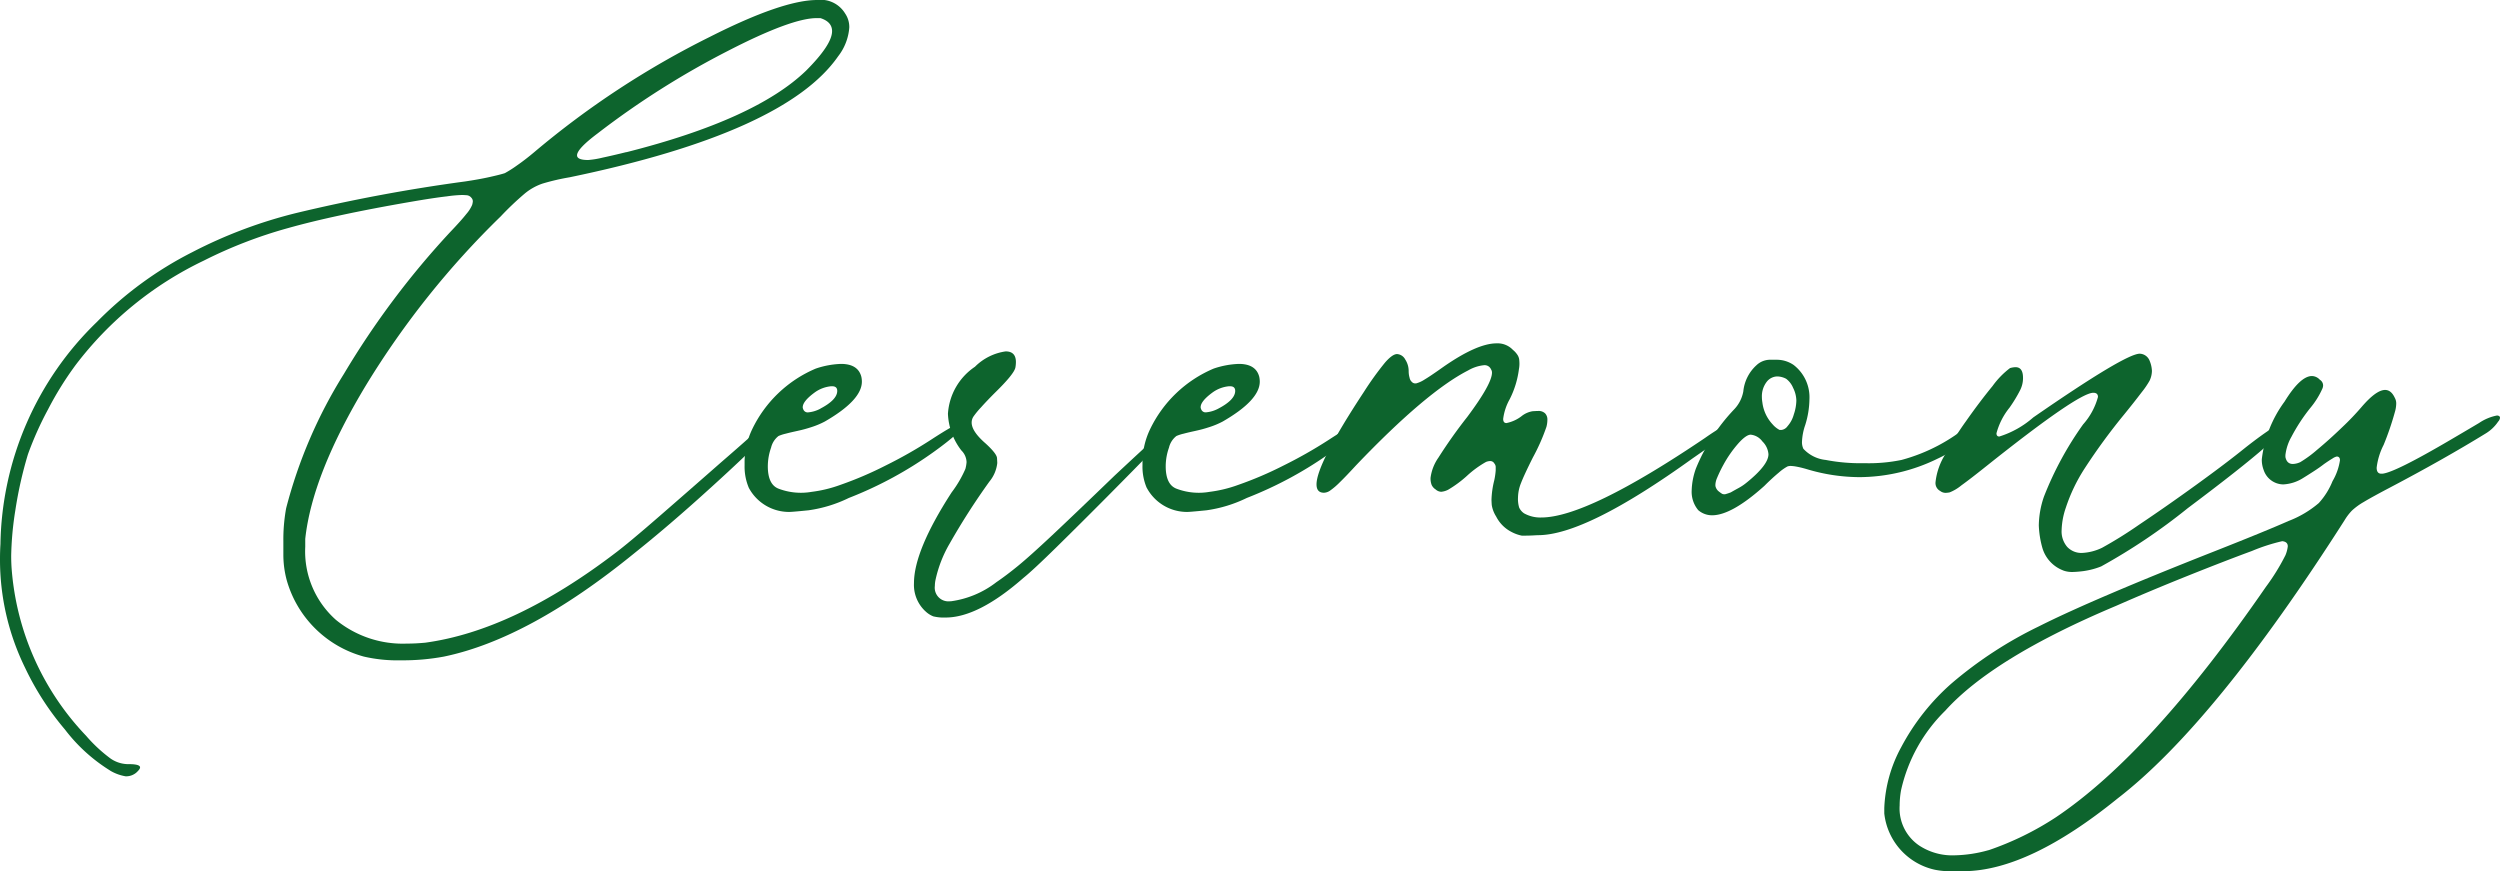
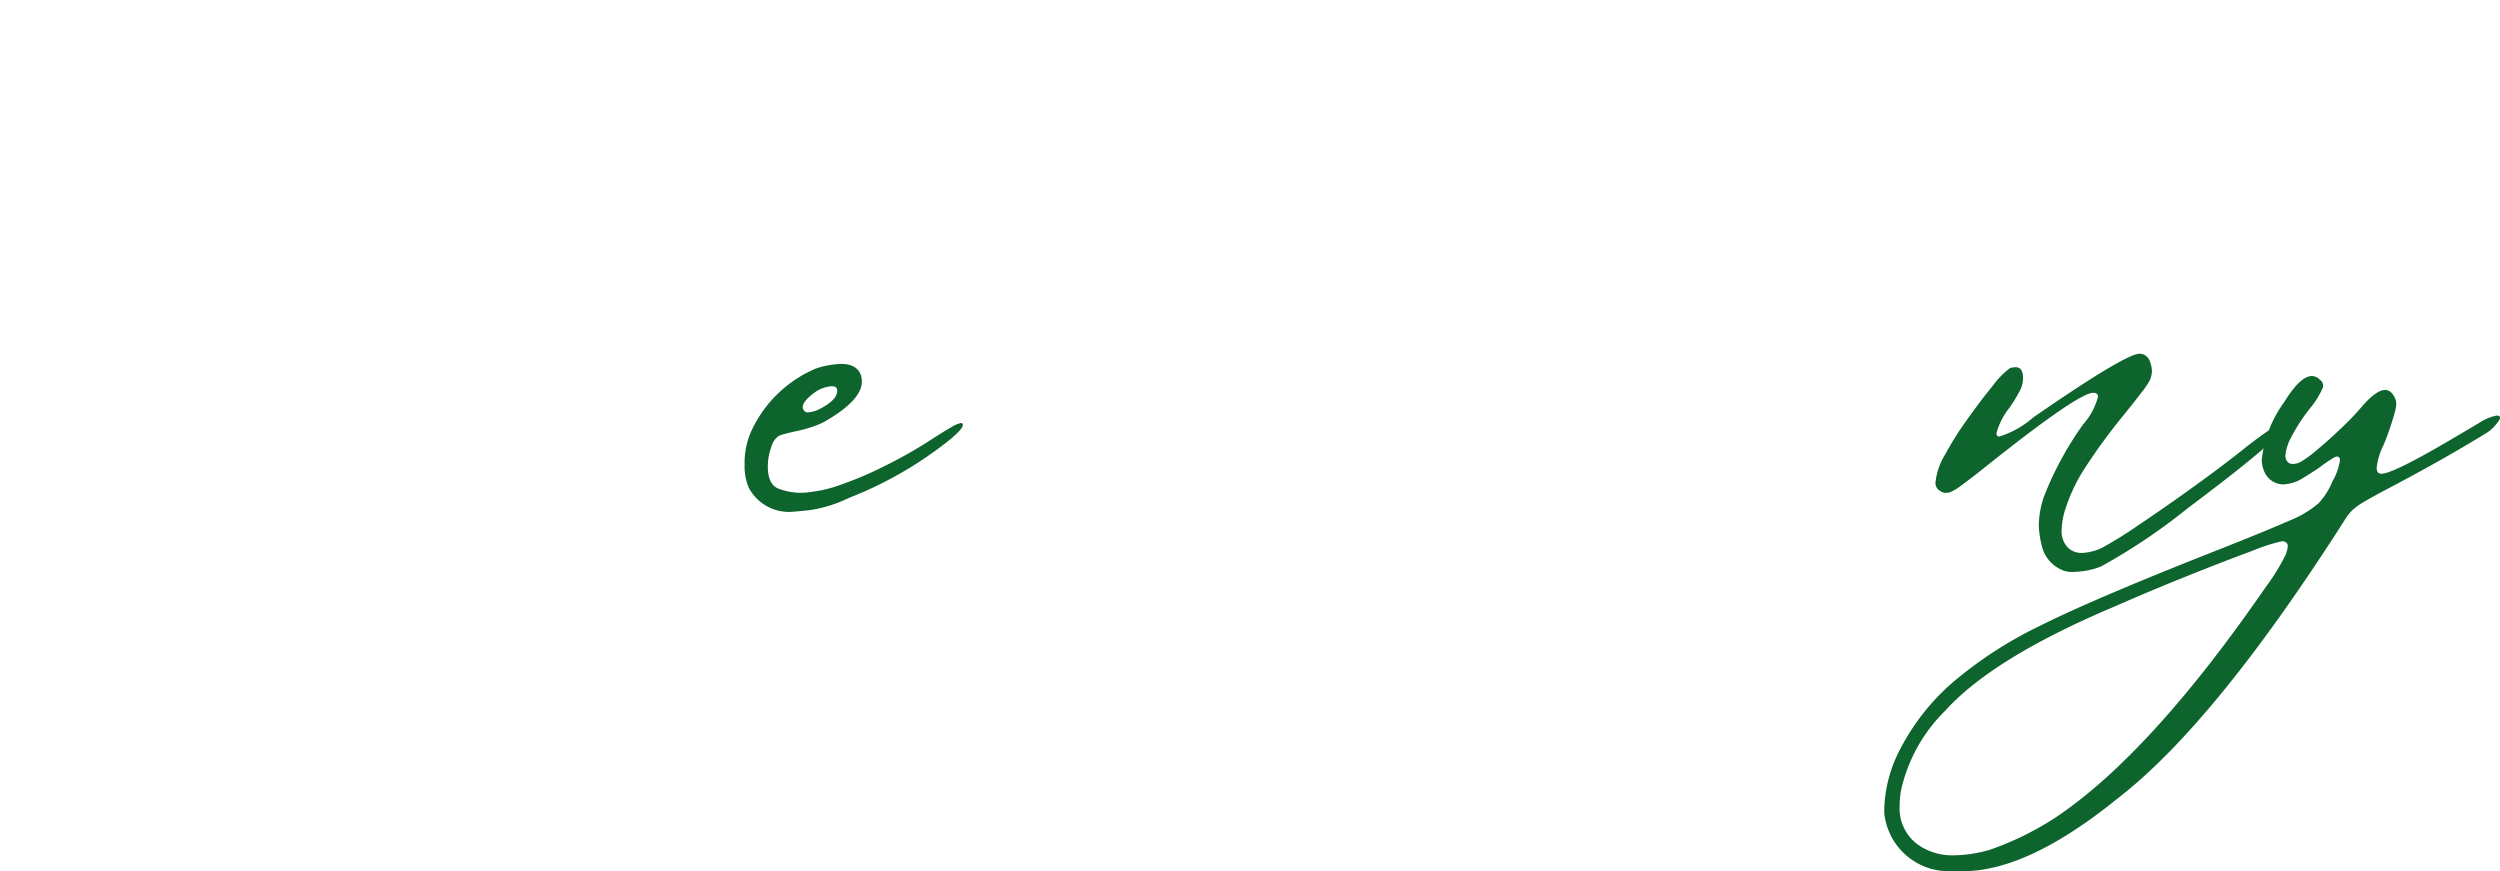
<svg xmlns="http://www.w3.org/2000/svg" id="ttl_ceremony" width="193.287" height="67.355" viewBox="0 0 193.287 67.355">
  <defs>
    <clipPath id="clip-path">
      <rect id="長方形_3" data-name="長方形 3" width="193.287" height="67.356" fill="#0d642d" />
    </clipPath>
  </defs>
  <g id="グループ_6" data-name="グループ 6" transform="translate(0 0)" clip-path="url(#clip-path)">
-     <path id="パス_22" data-name="パス 22" d="M8.526,59.583A13,13,0,0,1,5.019,56.4a21.761,21.761,0,0,1-3.078-4.767A19,19,0,0,1,0,43.212c0-.383.011-.769.035-1.152A24.407,24.407,0,0,1,7.483,24.9a28.209,28.209,0,0,1,7.376-5.4,36.329,36.329,0,0,1,8.079-3.039,130.627,130.627,0,0,1,13.007-2.43c.671-.1,1.3-.209,1.889-.34s.989-.234,1.2-.305a9.1,9.1,0,0,0,.935-.594q.649-.45,1.333-1.026A67.716,67.716,0,0,1,54.9,2.842Q60.518,0,63.182,0a2.2,2.2,0,0,1,2.158,1.042,1.857,1.857,0,0,1,.323,1.08A4.118,4.118,0,0,1,64.8,4.353q-4.1,5.9-20.76,9.354a17.419,17.419,0,0,0-2.089.485,4.342,4.342,0,0,0-1.384.776,22.829,22.829,0,0,0-1.853,1.762,66.459,66.459,0,0,0-10.4,13.026Q24.141,36.663,23.6,41.664v.612a7.076,7.076,0,0,0,2.373,5.65,8.159,8.159,0,0,0,5.469,1.834c.457,0,.937-.023,1.439-.071q6.839-.937,14.754-6.98,1.043-.792,3.382-2.826t4.713-4.12q1.33-1.15,2.338-2.05,1.511-1.3,1.944-1.3c.1,0,.145.06.145.18a11.955,11.955,0,0,1-1.854,1.979q-1.853,1.8-4.408,4.084t-4.857,4.12q-8.131,6.62-14.716,7.988a17.27,17.27,0,0,1-3.311.288,11.513,11.513,0,0,1-2.878-.288,8.519,8.519,0,0,1-5.973-5.937,7.589,7.589,0,0,1-.252-1.907V41.808a13.371,13.371,0,0,1,.216-2.517A37.047,37.047,0,0,1,26.588,28.91a64.853,64.853,0,0,1,8.241-10.993q.826-.864,1.222-1.367a2.675,2.675,0,0,0,.45-.7,1.262,1.262,0,0,0,.055-.269.393.393,0,0,0-.109-.288.515.515,0,0,0-.379-.2c-.155-.011-.269-.017-.34-.017a9.754,9.754,0,0,0-1.187.107q-.975.109-2.843.431-5.83,1.009-9.409,2.015a35.309,35.309,0,0,0-6.532,2.52,27.123,27.123,0,0,0-9.931,8.1,25.351,25.351,0,0,0-2.1,3.382,25.459,25.459,0,0,0-1.565,3.492,31.055,31.055,0,0,0-.973,4.317,24.792,24.792,0,0,0-.323,3.525c0,.362.012.7.035,1.008A20.985,20.985,0,0,0,6.655,56.885,11.594,11.594,0,0,0,8.526,58.63a2.418,2.418,0,0,0,1.33.449h.109c.576,0,.864.086.864.253,0,.1-.1.228-.288.4a1.206,1.206,0,0,1-.756.288H9.714a3.472,3.472,0,0,1-1.187-.433m39.9-47.819q9.968-2.518,13.89-6.3,2.014-2.016,2.015-3.059c0-.481-.3-.816-.9-1.008h-.288q-1.941,0-6.836,2.519a65.009,65.009,0,0,0-10.11,6.4q-1.584,1.188-1.584,1.689,0,.362.864.362a6.991,6.991,0,0,0,1.1-.181q.846-.181,1.853-.431" transform="translate(0 0)" fill="#0d642d" />
    <path id="パス_23" data-name="パス 23" d="M43.291,30.572a4.192,4.192,0,0,1-.323-1.727v-.36a6,6,0,0,1,.576-2.41,9.6,9.6,0,0,1,4.928-4.713A6.752,6.752,0,0,1,50.416,21q1.33,0,1.582,1.008a1.84,1.84,0,0,1,.038.36q0,1.439-2.879,3.094a6.248,6.248,0,0,1-.99.415,10.188,10.188,0,0,1-1.1.3c-.335.074-.642.143-.918.217a3.212,3.212,0,0,0-.557.18,1.608,1.608,0,0,0-.576.9,4.348,4.348,0,0,0-.252,1.439q0,1.441.863,1.746a4.847,4.847,0,0,0,2.52.234,10.066,10.066,0,0,0,2.229-.541,27.959,27.959,0,0,0,3.492-1.493A34.8,34.8,0,0,0,57.324,26.9c.624-.407,1.144-.732,1.565-.97a2.452,2.452,0,0,1,.809-.36h.036a.141.141,0,0,1,.109.143q0,.468-2.195,2.051a29.836,29.836,0,0,1-6.62,3.6,10.362,10.362,0,0,1-3.114.954q-1.276.129-1.493.127a3.527,3.527,0,0,1-3.131-1.872m5.541-6.118q1.3-.683,1.3-1.367c0-.24-.133-.36-.4-.36h-.074A2.561,2.561,0,0,0,48.4,23.2c-.624.454-.937.84-.937,1.151a.316.316,0,0,0,.036.143.36.36,0,0,0,.4.252,2.442,2.442,0,0,0,.935-.288" transform="translate(14.6 7.135)" fill="#0d642d" />
-     <path id="パス_24" data-name="パス 24" d="M53.606,40.353a2.782,2.782,0,0,1-.864-2.158q0-2.518,2.914-7.018a8.75,8.75,0,0,0,1.062-1.815,2.815,2.815,0,0,0,.09-.523,1.324,1.324,0,0,0-.4-.9A4.95,4.95,0,0,1,55.368,25.1a4.738,4.738,0,0,1,2.089-3.634,4.178,4.178,0,0,1,2.374-1.187q.792,0,.792.827a2.42,2.42,0,0,1-.036.4Q60.514,22,59,23.478q-.611.611-1.079,1.133a6.4,6.4,0,0,0-.576.7.836.836,0,0,0-.143.469q0,.683,1.079,1.618.864.792.882,1.133c.012.229.019.354.019.378a2.7,2.7,0,0,1-.612,1.439,53.4,53.4,0,0,0-3.076,4.8,9.517,9.517,0,0,0-1.1,2.862,2.4,2.4,0,0,0-.038.4A1.056,1.056,0,0,0,55.513,39.6h.074a7.355,7.355,0,0,0,3.524-1.476q.794-.541,1.692-1.277t2.591-2.322q1.69-1.584,4.858-4.641,4.353-4.066,4.5-4.066a.177.177,0,0,1,.126.054.225.225,0,0,1,.054.163,14.791,14.791,0,0,1-1.565,1.727Q69.8,29.378,67.693,31.5t-3.94,3.922q-1.835,1.8-2.554,2.374-3.491,3.059-6.009,3.059a3.423,3.423,0,0,1-.954-.09,1.918,1.918,0,0,1-.63-.414" transform="translate(17.922 6.889)" fill="#0d642d" />
-     <path id="パス_25" data-name="パス 25" d="M66.252,30.572a4.192,4.192,0,0,1-.323-1.727v-.36a6,6,0,0,1,.576-2.41,9.6,9.6,0,0,1,4.928-4.713A6.752,6.752,0,0,1,73.377,21q1.33,0,1.582,1.008a1.839,1.839,0,0,1,.038.36q0,1.439-2.879,3.094a6.248,6.248,0,0,1-.99.415,10.187,10.187,0,0,1-1.1.3c-.335.074-.642.143-.918.217a3.212,3.212,0,0,0-.557.18,1.608,1.608,0,0,0-.576.9,4.348,4.348,0,0,0-.252,1.439q0,1.441.863,1.746a4.847,4.847,0,0,0,2.52.234,10.066,10.066,0,0,0,2.229-.541,27.96,27.96,0,0,0,3.492-1.493A34.8,34.8,0,0,0,80.285,26.9c.624-.407,1.144-.732,1.565-.97a2.452,2.452,0,0,1,.809-.36H82.7a.141.141,0,0,1,.109.143q0,.468-2.195,2.051a29.836,29.836,0,0,1-6.62,3.6,10.362,10.362,0,0,1-3.114.954q-1.276.129-1.493.127a3.527,3.527,0,0,1-3.131-1.872m5.541-6.118q1.3-.683,1.3-1.367c0-.24-.133-.36-.4-.36H72.62a2.561,2.561,0,0,0-1.258.469c-.624.454-.937.84-.937,1.151a.316.316,0,0,0,.036.143.36.36,0,0,0,.4.252,2.442,2.442,0,0,0,.935-.288" transform="translate(22.402 7.135)" fill="#0d642d" />
-     <path id="パス_26" data-name="パス 26" d="M90.976,34.355A2.707,2.707,0,0,1,89.86,33.2a2.315,2.315,0,0,1-.342-.9c-.013-.216-.019-.348-.019-.4a7.016,7.016,0,0,1,.217-1.51,5.524,5.524,0,0,0,.109-.757v-.216a.441.441,0,0,0-.109-.323.353.353,0,0,0-.324-.181.882.882,0,0,0-.324.072,7.835,7.835,0,0,0-1.475,1.08,8.83,8.83,0,0,1-1.44,1.061,1.466,1.466,0,0,1-.539.162.678.678,0,0,1-.431-.18.826.826,0,0,1-.307-.343,1.378,1.378,0,0,1-.088-.557,3.489,3.489,0,0,1,.611-1.565,37.91,37.91,0,0,1,2.231-3.147q1.907-2.556,1.908-3.419a.45.45,0,0,0-.074-.253.536.536,0,0,0-.539-.323,3.04,3.04,0,0,0-1.223.4q-3.24,1.654-8.671,7.339-.794.864-1.278,1.332a5.57,5.57,0,0,1-.737.628.878.878,0,0,1-.469.162q-.575,0-.575-.647,0-1.584,3.67-7.161a24.068,24.068,0,0,1,1.618-2.247q.577-.665.937-.666a.764.764,0,0,1,.63.413,1.65,1.65,0,0,1,.269.918,1.826,1.826,0,0,0,.072.505.564.564,0,0,0,.181.323.339.339,0,0,0,.251.109h.072a2.334,2.334,0,0,0,.666-.307q.45-.269,1.313-.882,2.7-1.907,4.244-1.908a1.636,1.636,0,0,1,1.261.505,1.71,1.71,0,0,1,.359.4.857.857,0,0,1,.126.342,3.092,3.092,0,0,1,.019.342,2.28,2.28,0,0,1-.038.4,7.121,7.121,0,0,1-.719,2.338,4.136,4.136,0,0,0-.5,1.513c0,.214.084.323.252.323a2.822,2.822,0,0,0,1.223-.576,1.84,1.84,0,0,1,.809-.34c.2-.012.342-.019.414-.019a.727.727,0,0,1,.539.181.677.677,0,0,1,.181.5,2.158,2.158,0,0,1-.072.54A15.2,15.2,0,0,1,92.7,28.634q-.685,1.369-.918,1.979a3.137,3.137,0,0,0-.233,1.116,2.355,2.355,0,0,0,.088.773,1.066,1.066,0,0,0,.378.45,2.549,2.549,0,0,0,1.33.324q3.565,0,12.666-6.152a18.971,18.971,0,0,1,1.71-1.08,1.507,1.507,0,0,1,.523-.181.127.127,0,0,1,.143.145c0,.1-.084.228-.252.4a10.314,10.314,0,0,1-.973.792q-.717.541-2.122,1.511Q96.8,34.643,93.1,34.643h-.036q-.575.036-.935.036h-.287a2.935,2.935,0,0,1-.864-.324" transform="translate(25.815 6.734)" fill="#0d642d" />
-     <path id="パス_27" data-name="パス 27" d="M98.122,32.381a2.213,2.213,0,0,1-.5-1.513,5.445,5.445,0,0,1,.324-1.691,14.627,14.627,0,0,1,2.949-4.569,2.7,2.7,0,0,0,.719-1.4,3.143,3.143,0,0,1,1.008-2.015,1.544,1.544,0,0,1,.99-.431h.557a2.3,2.3,0,0,1,1.332.4,3.15,3.15,0,0,1,1.225,2.661,6.939,6.939,0,0,1-.324,1.98,4.488,4.488,0,0,0-.252,1.3,1.2,1.2,0,0,0,.107.54,2.728,2.728,0,0,0,1.727.864,14.151,14.151,0,0,0,2.986.251,12.6,12.6,0,0,0,2.878-.251,13.663,13.663,0,0,0,5.326-2.808,1.084,1.084,0,0,1,.343-.233.77.77,0,0,1,.125-.019.245.245,0,0,1,.181.072.4.4,0,0,1,.071.216q0,.36-.756,1.045a10.367,10.367,0,0,1-2.481,1.618,13.824,13.824,0,0,1-6.045,1.439,14.23,14.23,0,0,1-4.066-.611c-.336-.1-.606-.162-.811-.2a3.012,3.012,0,0,0-.449-.054.793.793,0,0,0-.252.036,3.589,3.589,0,0,0-.685.486q-.5.414-1.115,1.026-2.518,2.263-4.03,2.266a1.625,1.625,0,0,1-1.079-.4m3.742-2.124q1.692-1.369,1.691-2.195a1.536,1.536,0,0,0-.468-.99,1.285,1.285,0,0,0-.9-.523q-.36,0-.971.685a9.061,9.061,0,0,0-1.151,1.656,10.654,10.654,0,0,0-.485,1.006,1.523,1.523,0,0,0-.127.5v.11a.718.718,0,0,0,.217.394,2.452,2.452,0,0,0,.269.2.317.317,0,0,0,.162.054h.107a4.349,4.349,0,0,0,.433-.143q.251-.145.612-.342a3.644,3.644,0,0,0,.611-.414M105.03,25.9a2.226,2.226,0,0,0,.485-.9,3.559,3.559,0,0,0,.2-1.08,2.292,2.292,0,0,0-.253-.989,1.653,1.653,0,0,0-.54-.7,1.539,1.539,0,0,0-.683-.18,1.057,1.057,0,0,0-.827.431,1.829,1.829,0,0,0-.362,1.152,2.62,2.62,0,0,0,.038.431,3.006,3.006,0,0,0,.792,1.692,1.81,1.81,0,0,0,.54.431h.143a.677.677,0,0,0,.468-.288" transform="translate(33.17 7.053)" fill="#0d642d" />
    <path id="パス_28" data-name="パス 28" d="M121.584,37.176a2.662,2.662,0,0,1-1.618-1.708,7.33,7.33,0,0,1-.288-1.781,7.074,7.074,0,0,1,.4-2.232,25.687,25.687,0,0,1,3.023-5.576,5.234,5.234,0,0,0,1.151-2.124c0-.216-.121-.323-.36-.323q-1.152,0-8.24,5.649-1.26,1.007-1.961,1.511a3.417,3.417,0,0,1-.9.539,1.737,1.737,0,0,1-.307.038.676.676,0,0,1-.431-.145.693.693,0,0,1-.36-.683,5.094,5.094,0,0,1,.757-2.158,23.107,23.107,0,0,1,1.6-2.555q1.061-1.511,2.051-2.716a6.48,6.48,0,0,1,1.349-1.387,1.6,1.6,0,0,1,.431-.071q.577,0,.576.828v.071a2.079,2.079,0,0,1-.216.863,10.865,10.865,0,0,1-.828,1.369,5.321,5.321,0,0,0-1.008,1.978c0,.167.072.252.217.252a7.252,7.252,0,0,0,2.626-1.475q7.124-4.93,8.238-4.929a.848.848,0,0,1,.757.54,2.266,2.266,0,0,1,.181.79,1.814,1.814,0,0,1-.181.756,6.614,6.614,0,0,1-.63.919q-.559.738-1.349,1.708a46.573,46.573,0,0,0-3.04,4.155,13.1,13.1,0,0,0-1.458,3.041,5.8,5.8,0,0,0-.324,1.727,1.837,1.837,0,0,0,.431,1.3,1.5,1.5,0,0,0,1.151.468,3.964,3.964,0,0,0,1.547-.4,32.585,32.585,0,0,0,2.86-1.782q2.07-1.385,4.408-3.076t3.849-2.914q2.486-1.943,3.06-1.943c.071,0,.107.023.107.071q0,.324-1.727,1.907-1.763,1.549-5.937,4.679a46.364,46.364,0,0,1-6.692,4.5,5.86,5.86,0,0,1-1.349.359,8.054,8.054,0,0,1-.847.072,2.029,2.029,0,0,1-.719-.109" transform="translate(37.952 6.935)" fill="#0d642d" />
    <path id="パス_29" data-name="パス 29" d="M112.657,59.874a5.017,5.017,0,0,1-3.922-4.353v-.431a10.677,10.677,0,0,1,1.3-4.68,17.4,17.4,0,0,1,3.923-4.964,31.447,31.447,0,0,1,6.727-4.391q4.14-2.086,13.638-5.828,3.921-1.547,5.669-2.321a7.977,7.977,0,0,0,2.337-1.385,5.6,5.6,0,0,0,1.062-1.692,4.469,4.469,0,0,0,.575-1.618c0-.192-.084-.288-.252-.288a1.015,1.015,0,0,0-.34.162c-.182.107-.39.247-.632.414-.214.167-.477.355-.791.557s-.587.378-.827.523a3.144,3.144,0,0,1-1.547.5,1.617,1.617,0,0,1-1.511-1.116,2.207,2.207,0,0,1-.143-.828,9.322,9.322,0,0,1,1.762-4.462Q140.9,21.7,141.8,21.7a.856.856,0,0,1,.61.288.52.52,0,0,1,.253.431.664.664,0,0,1-.072.288,6.332,6.332,0,0,1-.9,1.439,13.712,13.712,0,0,0-1.475,2.248,3.7,3.7,0,0,0-.468,1.42v.145c.071.36.264.54.575.54a1.461,1.461,0,0,0,.576-.143,9.026,9.026,0,0,0,1.3-.954q.934-.774,1.923-1.727a20.356,20.356,0,0,0,1.53-1.6q1.115-1.294,1.8-1.3c.312,0,.564.2.754.612a.878.878,0,0,1,.109.469,2.446,2.446,0,0,1-.109.647,22.006,22.006,0,0,1-.863,2.519,5.181,5.181,0,0,0-.54,1.763q0,.466.36.466h.072q.939-.07,5.29-2.626,1.043-.611,2.195-1.294a3.7,3.7,0,0,1,1.367-.576h.074c.119.024.18.083.18.18a.524.524,0,0,1-.145.288,3.079,3.079,0,0,1-.935.9q-3.276,2.014-7.449,4.21-1.367.719-2,1.1a5,5,0,0,0-.918.667,4.079,4.079,0,0,0-.575.754Q134.283,48.575,126.761,54.37q-6.835,5.539-11.8,5.612h-1.368a5.722,5.722,0,0,1-.937-.109m4.14-1.511a23.027,23.027,0,0,0,5.217-2.554Q129.353,50.879,138.24,38a16.662,16.662,0,0,0,1.511-2.446,2.556,2.556,0,0,0,.181-.685q0-.36-.433-.4a14.436,14.436,0,0,0-2.339.756q-2.048.754-4.929,1.907t-5.578,2.338q-9.5,4-13.2,8.1a12.386,12.386,0,0,0-3.421,6.152,6.817,6.817,0,0,0-.109,1.188A3.46,3.46,0,0,0,111.435,58a4.656,4.656,0,0,0,2.735.756,10.27,10.27,0,0,0,2.627-.4" transform="translate(36.948 7.373)" fill="#0d642d" />
  </g>
</svg>